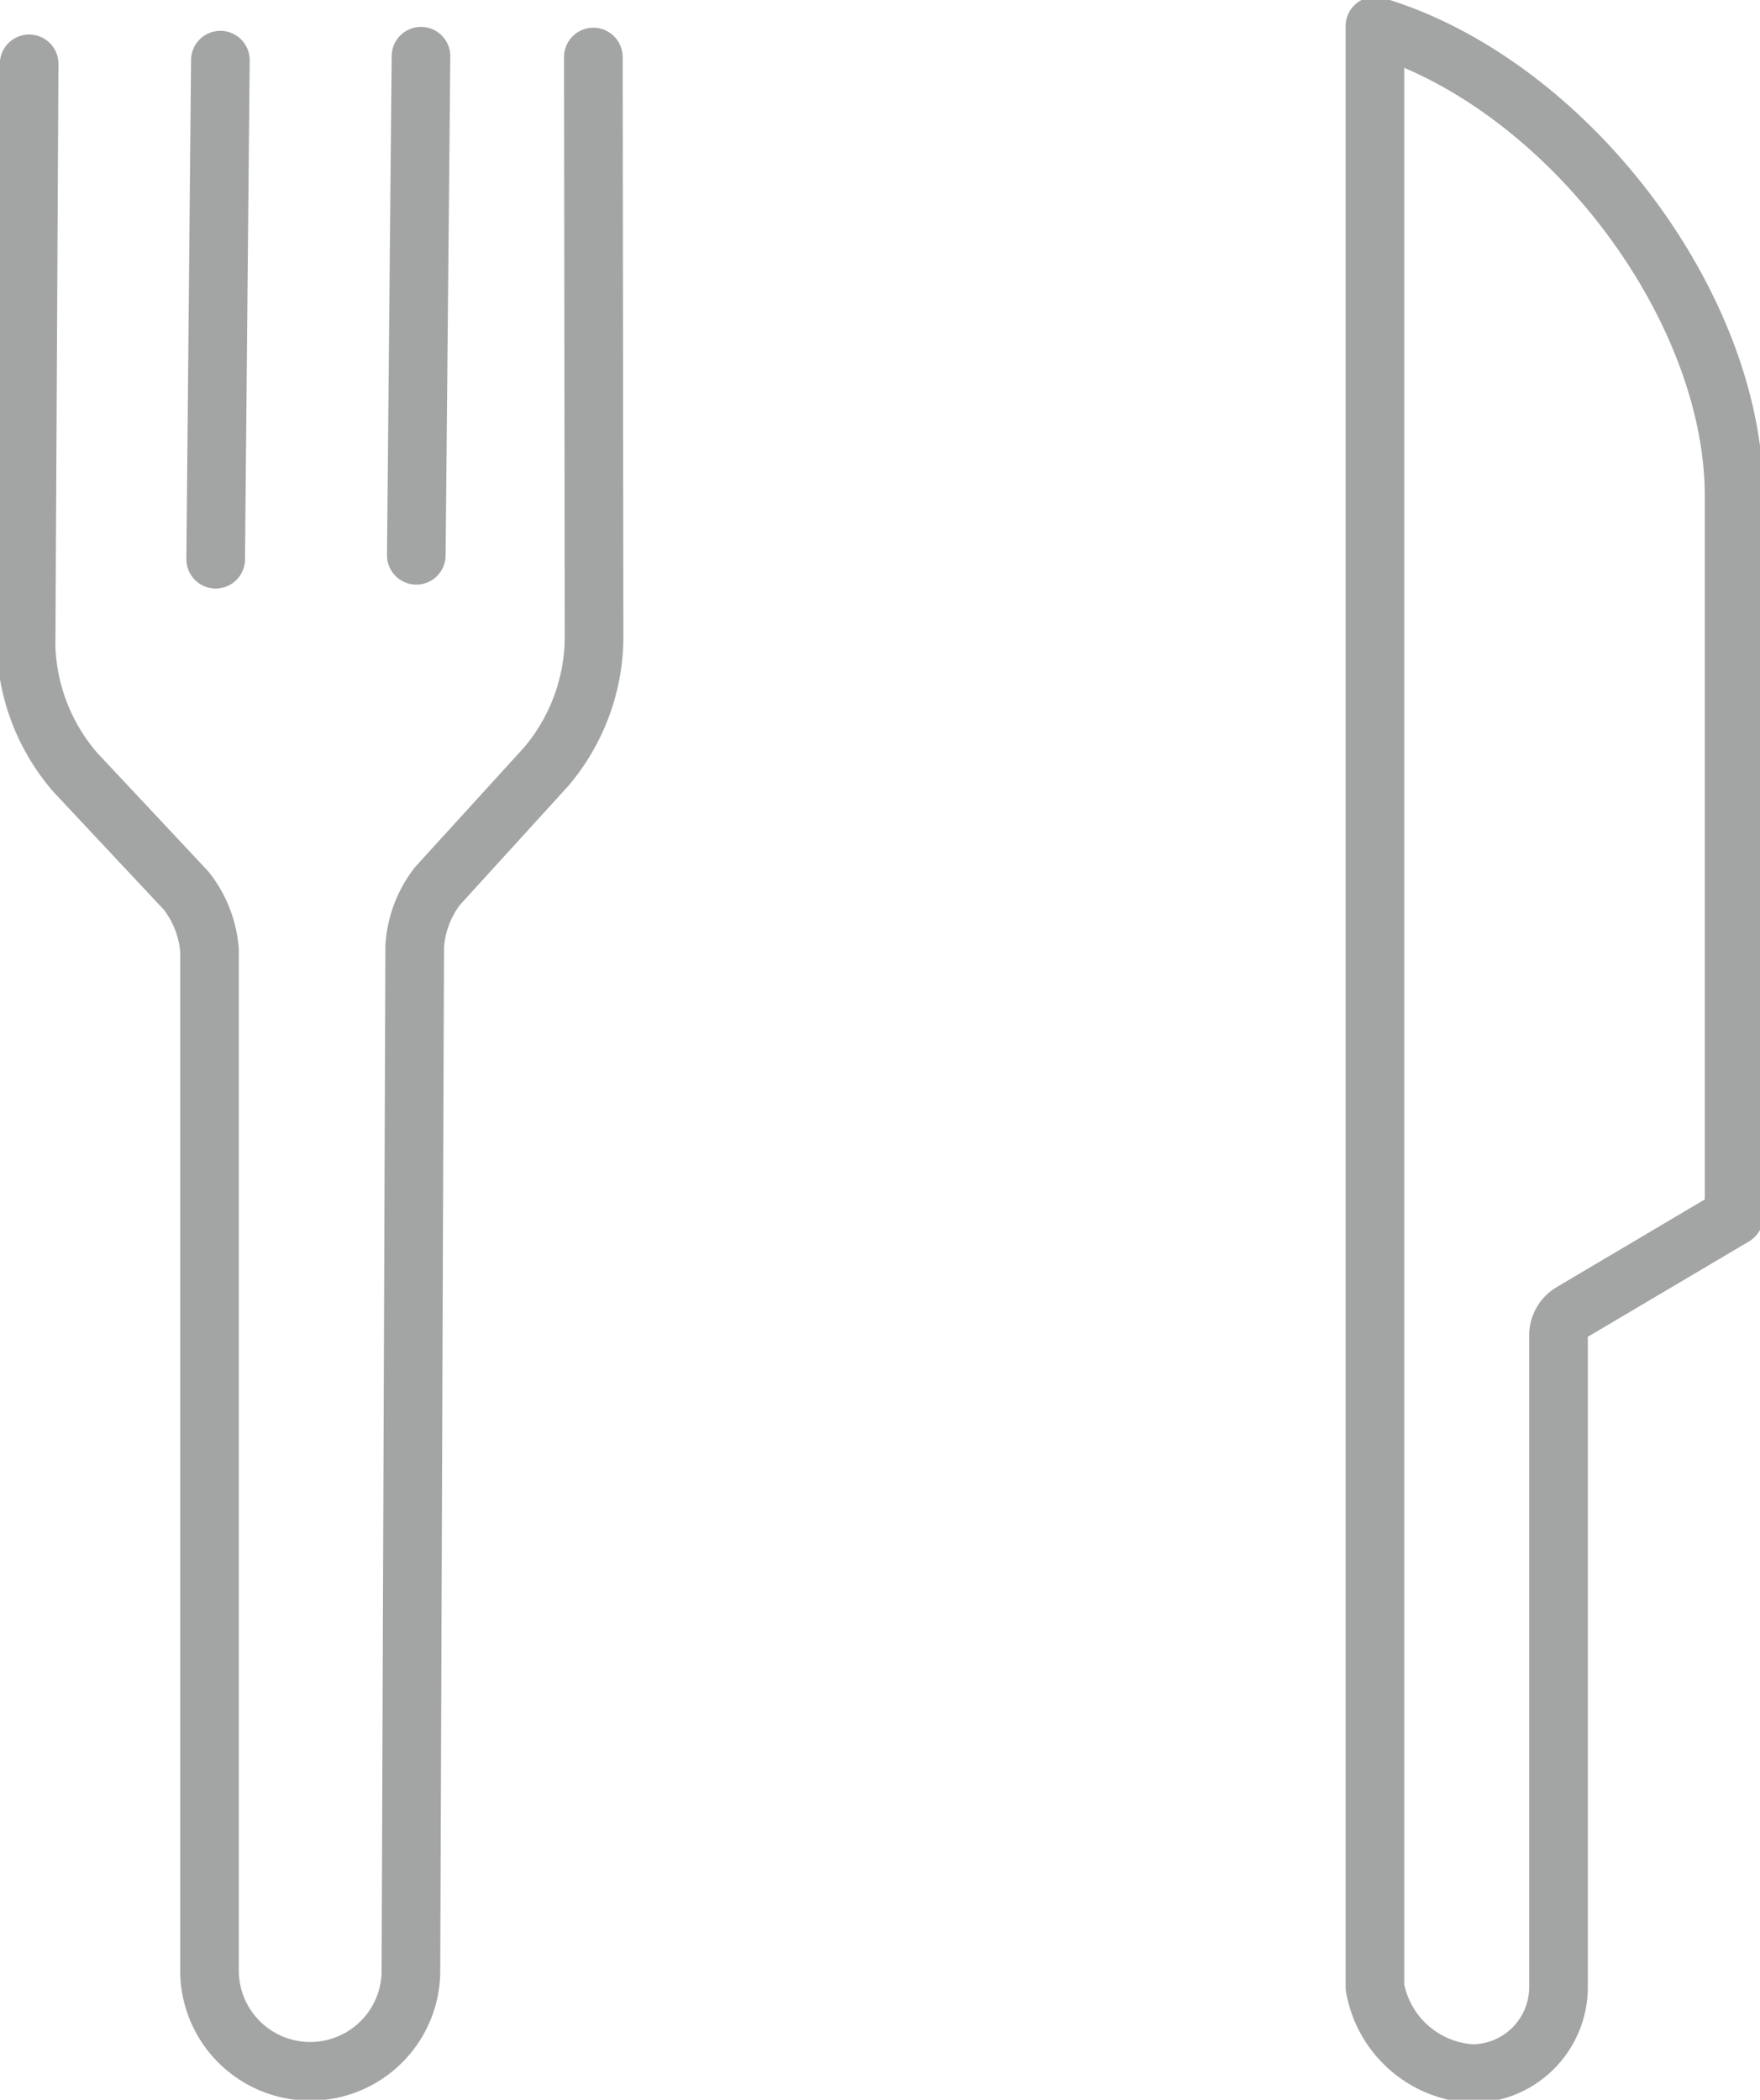
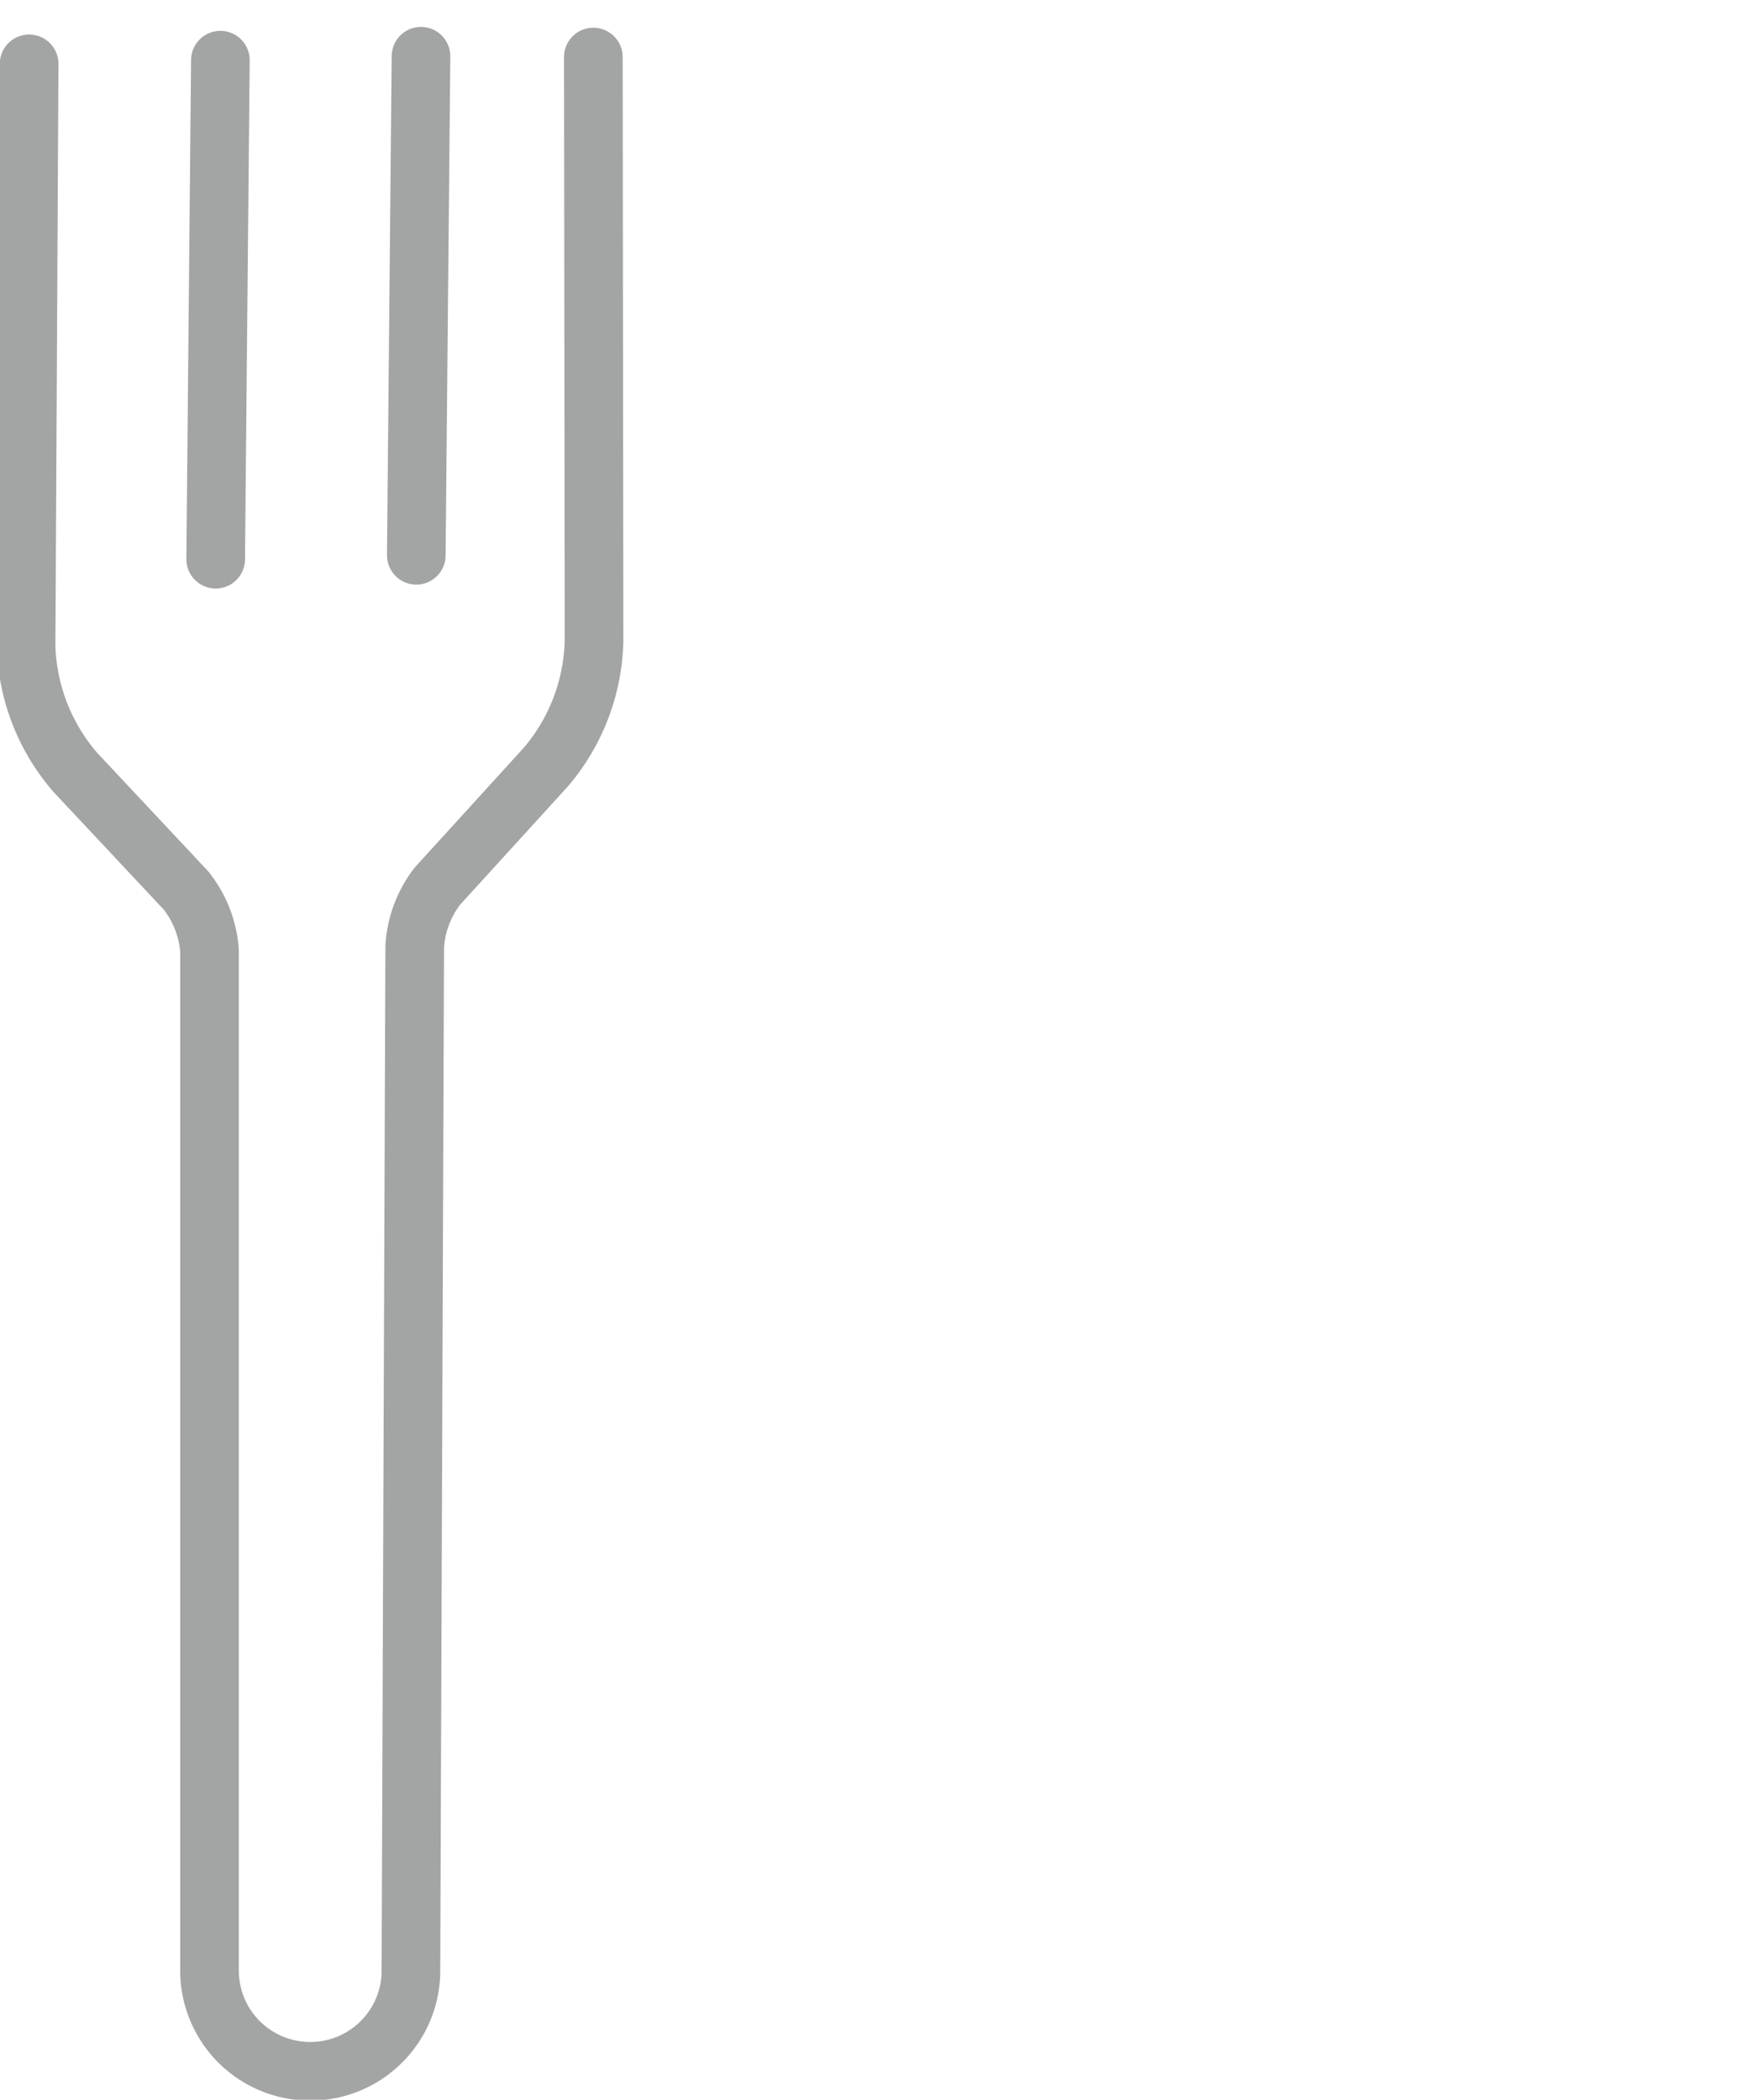
<svg xmlns="http://www.w3.org/2000/svg" id="グループ_13878" data-name="グループ 13878" width="30.021" height="35.816" viewBox="0 0 30.021 35.816">
  <defs>
    <clipPath id="clip-path">
      <rect id="長方形_24515" data-name="長方形 24515" width="30.021" height="35.816" fill="none" stroke="#a3a4a4" stroke-width="1" />
    </clipPath>
  </defs>
  <g id="グループ_13877" data-name="グループ 13877" transform="translate(0 0)" clip-path="url(#clip-path)">
-     <path id="パス_46495" data-name="パス 46495" d="M26.374.5V33.952a1.789,1.789,0,0,0,1.656,1.474,1.476,1.476,0,0,0,1.475-1.474V22.831a.458.458,0,0,1,.221-.389L32.5,20.8V8.514C32.5,5.258,29.632,1.474,26.374.5Z" transform="translate(-2.921 -0.055)" fill="none" stroke="#a3a4a4" stroke-linecap="round" stroke-linejoin="round" stroke-width="1" />
    <path id="パス_46496" data-name="パス 46496" d="M.552,1.21.5,11.15A3.436,3.436,0,0,0,1.344,13.3l1.885,2.012a1.879,1.879,0,0,1,.4,1.027V33.766a1.718,1.718,0,0,0,3.435.018l.065-17.517a1.872,1.872,0,0,1,.388-1.032l1.857-2.039a3.441,3.441,0,0,0,.814-2.165l-.012-9.937" transform="translate(-0.055 -0.121)" fill="none" stroke="#a3a4a4" stroke-linecap="round" stroke-linejoin="round" stroke-width="1" />
    <line id="線_205" data-name="線 205" y1="8.513" x2="0.08" transform="translate(3.679 1.026)" fill="none" stroke="#a3a4a4" stroke-linecap="round" stroke-linejoin="round" stroke-width="1" />
    <line id="線_206" data-name="線 206" y1="8.513" x2="0.08" transform="translate(7.101 0.959)" fill="none" stroke="#a3a4a4" stroke-linecap="round" stroke-linejoin="round" stroke-width="1" />
  </g>
</svg>